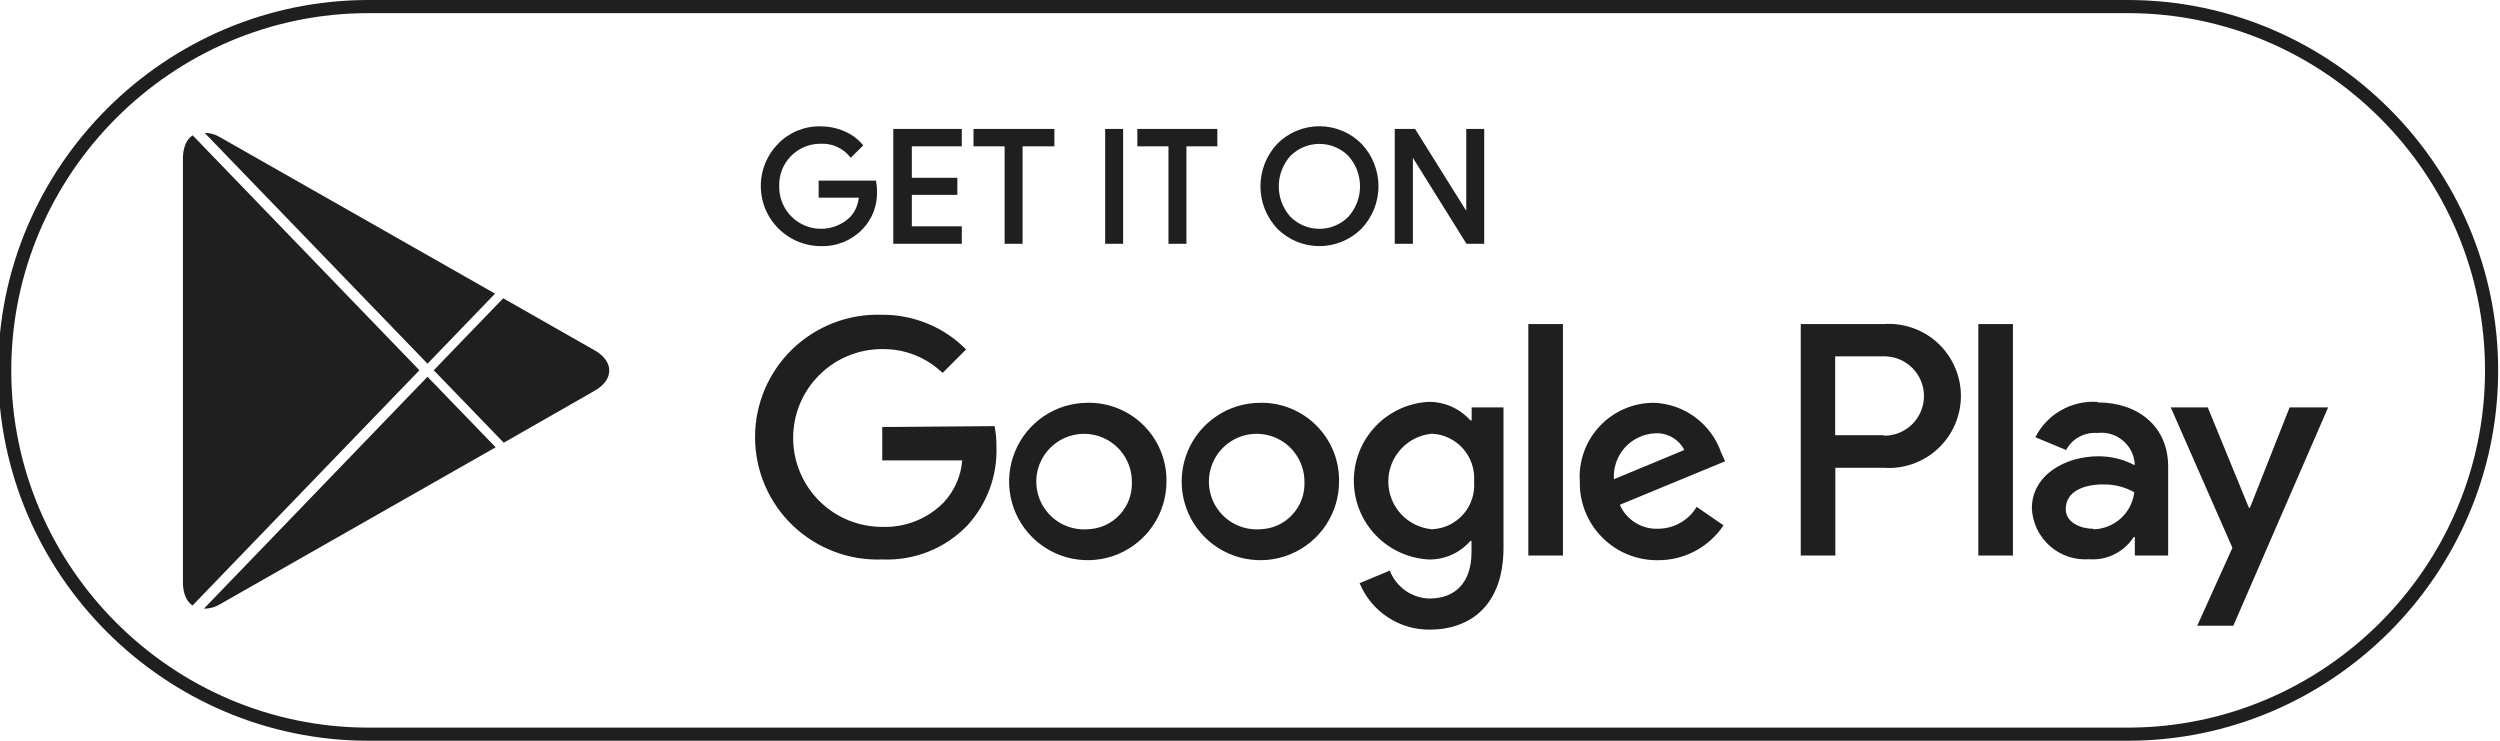
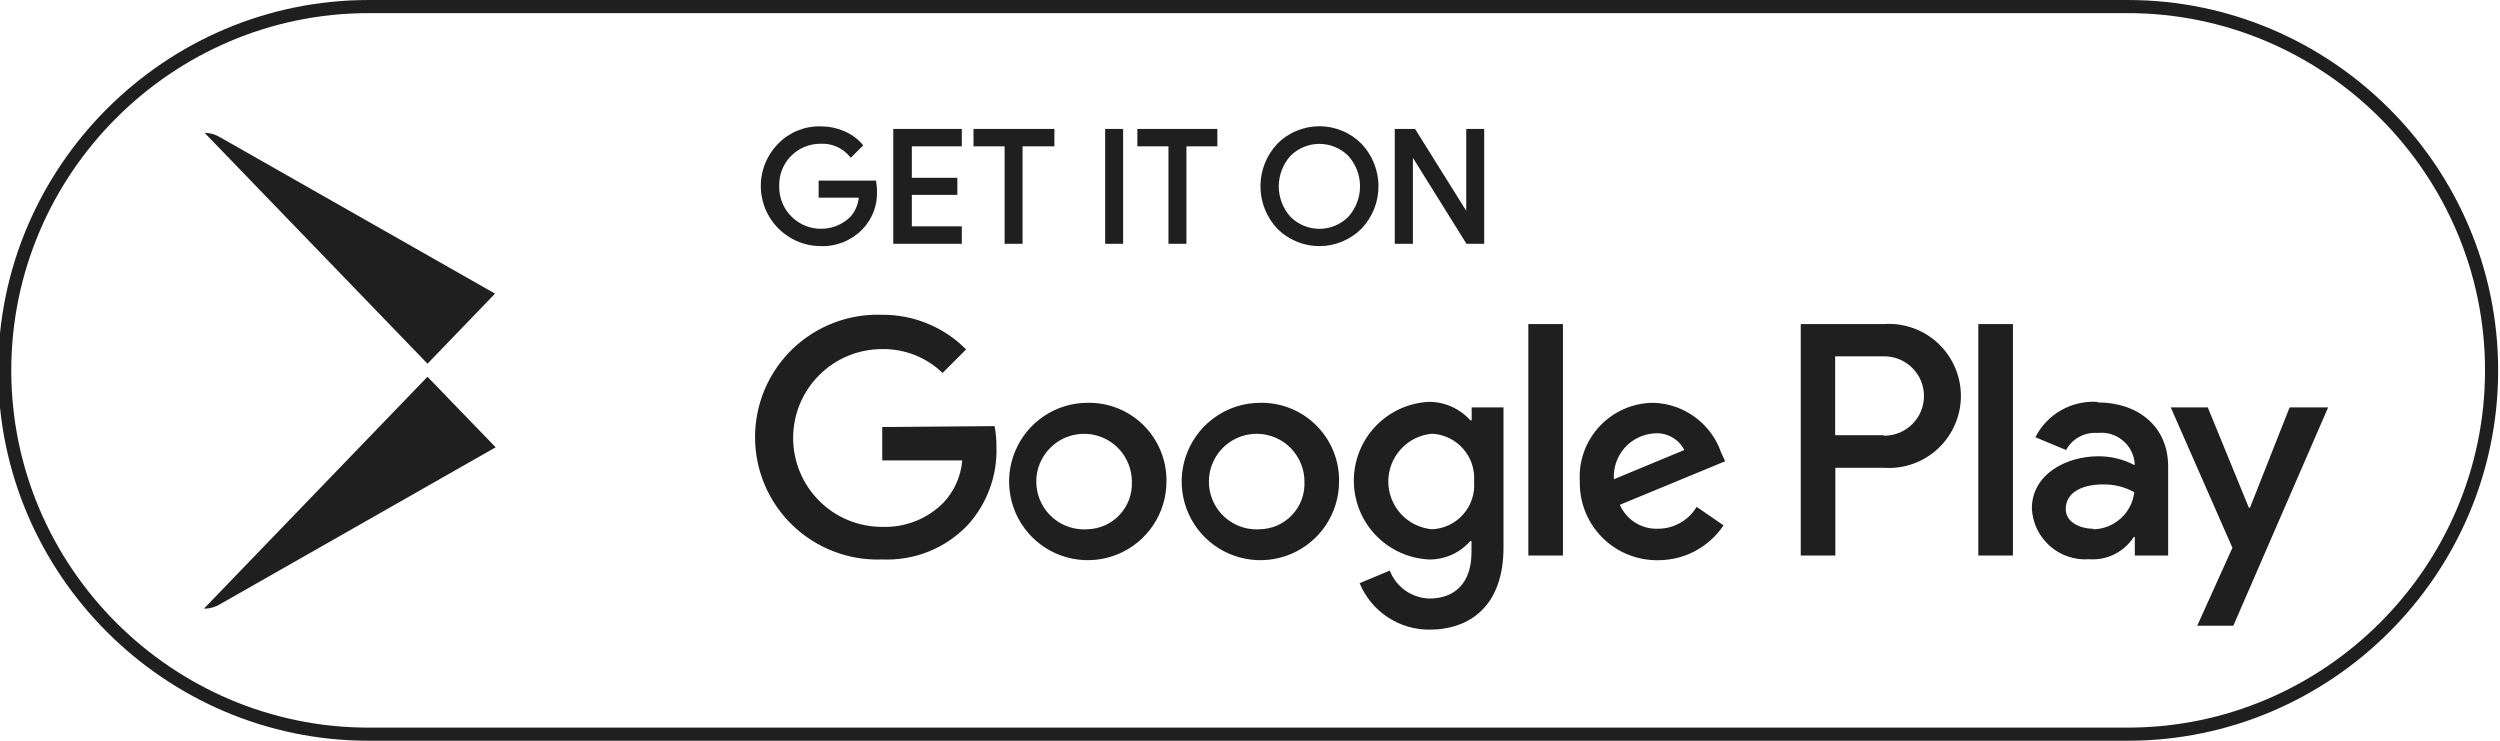
<svg xmlns="http://www.w3.org/2000/svg" xml:space="preserve" width="57.15mm" height="16.933mm" version="1.1" style="shape-rendering:geometricPrecision; text-rendering:geometricPrecision; image-rendering:optimizeQuality; fill-rule:evenodd; clip-rule:evenodd" viewBox="0 0 5715 1693.3">
  <defs>
    <style type="text/css">
   
    .fil1 {fill:#1F1F1F}
    .fil2 {fill:#1F1F1F}
    .fil0 {fill:#1F1F1F;fill-rule:nonzero}
   
  </style>
  </defs>
  <g id="Camada_x0020_1">
    <g id="_1490904212896">
      <path class="fil0" d="M2880.43 920.82c-35.55,0.11 -70.3,10.72 -99.8,30.73 -29.49,19.83 -52.35,47.94 -65.87,80.89 -13.5,32.77 -16.92,69.04 -9.9,103.89 7.02,34.85 24.24,66.82 49.45,91.9 25.24,25.09 57.19,42.05 92.08,48.94 34.86,6.87 71.08,3.31 103.89,-10.34 32.82,-13.66 60.79,-36.65 80.62,-66.29 19.72,-29.63 30.19,-64.35 30.19,-99.91 0.39,-23.7 -4.02,-47.41 -12.98,-69.46 -9.07,-22.04 -22.3,-42.01 -39.26,-58.84 -16.8,-16.8 -36.94,-30.03 -58.99,-38.85 -22.05,-8.82 -45.75,-13.23 -69.43,-12.66zm0 289.1c-21.94,1.51 -43.71,-3.6 -62.71,-14.61 -18.88,-11.04 -34.05,-27.54 -43.55,-47.26 -9.37,-19.86 -12.69,-42.02 -9.37,-63.68 3.31,-21.63 13.08,-41.73 27.98,-57.86 14.88,-15.98 34.31,-27.16 55.65,-32.1 21.39,-4.82 43.72,-3.17 64.11,4.79 20.53,8.02 38.02,21.91 50.27,40.12 12.42,18.06 19.15,39.41 19.15,61.31 0.71,13.94 -1.51,27.83 -6.17,40.93 -4.84,12.98 -12.14,24.94 -21.66,35.14 -9.35,10.22 -20.78,18.34 -33.47,24.13 -12.67,5.63 -26.46,8.68 -40.23,9.09zm-394.12 -289.1c-35.7,0 -70.41,10.59 -99.91,30.44 -29.48,19.83 -52.52,47.94 -66,80.89 -13.66,32.81 -17.1,69.04 -10.09,103.91 6.92,34.85 24.13,66.84 49.35,92.04 25.09,25.07 57.19,42.18 92.05,49.07 34.85,6.87 71.11,3.31 103.89,-10.34 32.81,-13.66 60.92,-36.65 80.64,-66.29 19.83,-29.5 30.3,-64.35 30.3,-99.91 0.43,-23.7 -4.13,-47.41 -13.09,-69.46 -8.95,-22.04 -22.18,-42.01 -39.12,-58.84 -16.82,-16.8 -36.93,-30.03 -58.98,-38.85 -22.05,-8.82 -45.76,-13.23 -69.47,-12.66l0.43 0zm0 289.1c-21.91,1.51 -43.85,-3.46 -62.73,-14.32 -19.01,-11.04 -34.28,-27.45 -43.8,-47.26 -9.5,-19.72 -12.82,-41.92 -9.64,-63.68 3.28,-21.64 13.1,-41.88 27.98,-57.9 14.88,-16.12 34.28,-27.41 55.67,-32.24 21.33,-4.93 43.67,-3.28 64.07,4.68 20.51,8.02 38.01,21.91 50.43,39.98 12.39,18.2 19.02,39.55 19.15,61.45 0.68,13.94 -1.51,27.83 -6.19,40.93 -4.84,12.98 -12.15,24.94 -21.63,35.14 -9.38,10.22 -20.82,18.34 -33.48,24.13 -12.69,5.63 -26.46,8.68 -40.26,9.09l0.43 0zm-469.51 -233.72l0 76.21 182.88 0c-2.89,35.84 -17.78,69.74 -42.33,96.06 -18.32,18.73 -40.37,33.34 -64.63,42.86 -24.24,9.63 -50.27,14.04 -76.34,13.09 -53.87,0 -105.7,-21.37 -143.72,-59.55 -38.17,-38.17 -59.52,-89.85 -59.52,-143.72 0,-53.87 21.35,-105.55 59.52,-143.58 38.02,-38.17 89.85,-59.55 143.72,-59.55 51.53,-0.81 101.28,18.73 138.35,54.57l53.77 -53.73c-24.94,-25.35 -54.86,-45.5 -87.81,-58.98 -32.91,-13.65 -68.33,-20.53 -103.89,-20.28 -37.61,-1.38 -75.25,4.69 -110.38,18.2 -35.28,13.37 -67.39,33.77 -94.55,59.8 -27.13,26.07 -48.75,57.46 -63.5,92.08 -14.74,34.71 -22.33,71.92 -22.33,109.52 0,37.79 7.59,74.97 22.33,109.72 14.75,34.58 36.37,66.01 63.5,92.04 27.16,26.03 59.27,46.43 94.55,59.8 35.13,13.51 72.77,19.58 110.38,18.2 36.23,1.52 72.35,-4.55 105.97,-18.05 33.76,-13.52 64.07,-34.05 89.15,-60.37 44.38,-48.65 68.09,-112.72 66,-178.57 0.14,-16.12 -1.23,-32.11 -4.27,-47.85l-256.85 2.08zm1918.09 59.28c-11.01,-32.53 -31.68,-60.79 -59.27,-81.32 -27.41,-20.54 -60.47,-32.1 -94.79,-33.34 -23.14,-0.14 -46.18,4.52 -67.38,13.77 -21.24,9.09 -40.39,22.6 -56.23,39.4 -15.99,16.96 -28.26,36.79 -36.09,58.59 -7.87,21.77 -11.19,45.05 -9.67,68.05 -0.53,23.71 3.74,47.28 12.56,69.19 8.82,22.05 21.91,42.04 38.56,58.69 16.68,16.84 36.55,30.21 58.45,39.03 21.91,8.95 45.48,13.36 69.04,13.09 29.63,0.13 58.84,-7.03 85.02,-20.96 26.18,-13.94 48.37,-34.04 64.91,-58.71l-61.49 -42.29c-9.06,15.27 -22.01,27.97 -37.6,36.64 -15.42,8.82 -32.95,13.38 -50.84,13.38 -18.34,0.67 -36.41,-4.13 -51.96,-13.93 -15.56,-9.78 -27.84,-23.96 -35.14,-40.79l240.74 -99.48 -8.82 -19.01zm-245.57 60.08c-0.81,-13.1 0.99,-26.21 5.25,-38.6 4.27,-12.42 11.01,-23.84 19.69,-33.63 8.82,-9.79 19.44,-17.64 31.29,-23.27 11.85,-5.65 24.66,-8.82 37.75,-9.53 13.65,-0.81 27.3,2.36 39.16,9.1 11.96,6.74 21.62,16.8 27.83,29.08l-160.97 66.85zm-195.55 174.44l79.1 0 0 -529.17 -79.1 0 0 529.17zm-129.54 -309.11l-3.03 0c-11.85,-13.22 -26.46,-23.95 -42.83,-31.25 -16.26,-7.3 -34.04,-11.04 -51.97,-11.04 -46.17,2.33 -89.84,22.19 -121.81,55.81 -31.96,33.47 -49.74,78 -49.74,124.31 0,46.29 17.78,90.95 49.74,124.43 31.97,33.48 75.64,53.48 121.81,55.81 17.93,0.29 35.71,-3.46 52.22,-10.76 16.26,-7.29 30.87,-18.03 42.58,-31.67l2.65 0 0 25.89c0,68.89 -36.8,105.84 -96.2,105.84 -19.7,-0.54 -38.85,-6.89 -54.97,-18.18 -16.15,-11.47 -28.54,-27.3 -35.56,-45.75l-69.04 28.79c13.09,31.57 35.14,58.55 63.64,77.43 28.4,19.01 61.88,28.96 95.93,28.83 92.74,0 169.36,-54.59 169.36,-187.58l0 -320.54 -72.78 0 0 29.63zm-90.66 249.03c-27.27,-2.47 -52.64,-15.02 -71.12,-35.13 -18.59,-20.25 -28.79,-46.71 -28.79,-74.16 0,-27.41 10.2,-53.72 28.79,-73.97 18.48,-20.29 43.85,-32.82 71.12,-35.17 13.66,0.7 26.89,4.02 39.12,9.95 12.15,5.92 23.05,14.18 32,24.37 8.96,10.2 15.84,22.05 20.11,34.85 4.27,12.85 5.92,26.46 4.97,39.97 1.09,13.65 -0.42,27.31 -4.83,40.25 -4.28,12.95 -11.04,24.81 -20.11,35 -8.96,10.2 -19.99,18.45 -32.25,24.38 -12.41,5.81 -25.78,9.1 -39.43,9.66l0.42 0zm1032.16 -469.09l-189.2 0 0 529.17 79.09 0 0 -200.65 110.53 0c22.58,1.65 45.19,-1.38 66.53,-8.93 21.38,-7.58 40.93,-19.3 57.47,-34.76 16.55,-15.41 29.78,-34.04 38.74,-54.82 9.1,-20.67 13.79,-43.14 13.79,-65.76 0,-22.57 -4.69,-45.04 -13.79,-65.71 -8.96,-20.81 -22.19,-39.4 -38.74,-54.86 -16.54,-15.41 -36.09,-27.28 -57.47,-34.72 -21.34,-7.58 -43.95,-10.61 -66.53,-8.96l-0.42 0zm0 253.96l-110.53 0 0 -180.23 112.18 0c24.1,0 47.28,9.5 64.21,26.61 17.07,16.92 26.6,40.07 26.6,64.07 0,24.12 -9.53,47.26 -26.6,64.2 -16.93,17.1 -40.11,26.59 -64.21,26.59l-1.65 -1.24zm488.1 -76.19c-28.82,-1.65 -57.47,5.11 -82.55,19.43 -25.08,14.33 -45.33,35.71 -58.42,61.46l70.27 29.22c6.88,-12.82 17.36,-23.29 30.17,-30.17 12.84,-6.92 27.3,-9.95 41.76,-8.82 10.06,-1.13 20.25,-0.29 30.06,2.47 9.63,2.89 18.73,7.58 26.57,13.93 7.86,6.31 14.49,14.18 19.29,23 4.84,8.97 7.73,18.74 8.82,28.79l0 5.54c-25.47,-13.51 -53.87,-20.43 -82.55,-20.43 -75.77,0 -152.4,42.48 -152.4,119.07 0.71,16.26 4.69,32.24 11.71,47.13 7.17,14.74 17.11,27.83 29.21,38.73 12.28,10.9 26.6,19.16 42.06,24.38 15.55,5.25 31.96,7.3 48.22,6.06 19.97,1.52 39.97,-2.46 57.75,-11.42 17.89,-8.96 33.06,-22.47 43.81,-39.26l2.62 0 0 42.29 76.2 0 0 -203.66c0,-92.6 -70.28,-146.36 -160.55,-146.36l-2.05 -1.38zm-9.81 290.09c-25.75,0 -61.73,-13.23 -61.73,-44.95 0,-42.29 44.94,-56.33 84.63,-56.33 25.22,-0.57 50.02,5.5 72.07,17.77 -2.75,23 -13.51,44.1 -30.59,59.66 -17.1,15.56 -39.15,24.52 -62.15,25.08l-2.23 -1.23zm450.08 -277.43l-90.67 229.45 -2.47 0 -93.98 -229.45 -84.63 0 140.97 320.97 -80.47 178.18 82.55 0 216.75 -499.15 -88.05 0zm-711.63 338.74l79.13 0 0 -529.17 -79.13 0 0 529.17z" />
      <path class="fil0" d="M2000.54 436.14c0.84,15.6 -1.67,31.02 -7.17,45.61 -5.36,14.47 -13.79,27.84 -24.51,39.03 -12.01,12.52 -26.46,22.32 -42.58,28.78 -15.99,6.49 -33.24,9.52 -50.59,8.96 -26.18,-0.29 -51.83,-8.11 -73.59,-22.86 -21.77,-14.75 -38.73,-35.42 -48.66,-59.84 -10.04,-24.22 -12.66,-50.83 -7.57,-76.62 5.11,-25.75 17.77,-49.45 36.26,-68.04 12.1,-12.42 26.74,-22.2 42.86,-28.83 16.13,-6.45 33.34,-9.63 50.7,-9.21 17.92,-0.13 35.55,3.42 52.1,10.45 15.27,6.2 28.93,16.01 39.83,28.4l-22.48 22.46c-8.39,-10.04 -19.15,-18.05 -31.14,-23.13 -12.14,-5.25 -25.22,-7.58 -38.31,-6.92 -13.23,-0.14 -26.32,2.51 -38.46,7.73 -12.24,5.11 -23.28,12.55 -32.52,22.05 -9.21,9.52 -16.4,20.81 -21.06,33.09 -4.84,12.38 -7.05,25.46 -6.63,38.69 -0.29,19.72 5.39,39.16 15.97,55.67 10.77,16.69 26.21,29.64 44.24,37.5 18.2,7.87 38.17,10.06 57.61,6.6 19.43,-3.55 37.36,-12.8 51.54,-26.46 13.1,-14.18 20.54,-32.52 21.24,-51.65l-91.93 0 0 -30.48 123.18 0c1.1,6.21 1.67,12.71 1.67,19.02zm193.88 -105.84l-114.23 0 0 80.51 104.04 0 0 30.44 -104.04 0 0 80.48 114.23 0 0 31.29 -148.13 0 0 -253.97 148.13 0 0 31.25zm138.93 222.72l-32.67 0 0 -222.72 -71.12 0 0 -31.25 176.52 0 0 31.25 -72.73 0 0 222.72zm197.2 0l0 -253.97 32.63 0 0 253.97 -32.63 0zm177.47 0l-32.66 0 0 -222.72 -71.12 0 0 -31.25 174.49 0 0 31.25 -70.71 0 0 222.72zm401.29 -33.1c-24.79,24.7 -58.3,38.46 -93.16,38.46 -34.86,0 -68.33,-13.76 -93.14,-38.46 -23.99,-25.47 -37.49,-59.12 -37.49,-94.12 0,-35.14 13.5,-68.75 37.49,-94.26 12.24,-12.23 26.71,-22.05 42.72,-28.65 15.99,-6.63 33.06,-10.04 50.42,-10.04 17.35,0 34.47,3.41 50.44,10.04 15.99,6.6 30.46,16.42 42.72,28.65 24.1,25.51 37.61,59.12 37.61,94.26 0,35 -13.51,68.79 -37.61,94.12zm-162.19 -21.06c18.34,18.17 43.13,28.36 69.03,28.36 25.93,0 50.73,-10.19 69.03,-28.36 18.06,-20 28.13,-45.9 28.13,-72.92 0,-26.87 -10.07,-52.77 -28.13,-72.73 -18.3,-18.34 -43.1,-28.54 -69.03,-28.54 -25.9,0 -50.69,10.2 -69.03,28.54 -18.07,19.96 -28.13,45.86 -28.13,72.73 0,27.02 10.06,52.92 28.13,72.92zm245.56 54.16l0 -253.97 39.83 0 123.61 197.6 0 -197.6 32.53 0 0 253.97 -33.76 0 -129.12 -206.98 0 206.98 -33.09 0z" />
-       <path class="fil1" d="M3016.15 297.11c-16.79,0 -33.34,3.32 -48.79,9.63 -15.42,6.49 -29.49,15.87 -41.34,27.84 -23.29,24.69 -36.23,57.18 -36.23,91.22 0,33.9 12.94,66.57 36.23,91.23 23.99,23.71 56.37,37.08 90.13,37.08 33.75,0 66.15,-13.37 90.13,-37.08 23.29,-24.66 36.38,-57.33 36.38,-91.23 0,-34.04 -13.09,-66.67 -36.38,-91.22 -11.85,-11.97 -25.9,-21.35 -41.34,-27.84 -15.45,-6.31 -31.96,-9.63 -48.79,-9.63zm-52.07 1.94c16.51,-6.92 34.15,-10.47 52.07,-10.47 17.92,0 35.56,3.55 52.11,10.47 16.51,6.74 31.39,16.8 44.09,29.6 24.95,26.21 38.84,60.92 38.84,97.15 0,36.13 -13.89,70.85 -38.84,97.01l-0.15 0.14c-25.49,25.37 -60.07,39.69 -96.05,39.69 -35.95,0 -70.55,-14.32 -96.17,-39.69l0 -0.14c-24.8,-26.16 -38.6,-60.88 -38.6,-97.01 0,-36.09 13.8,-70.83 38.6,-97.15l0 -0.14c12.67,-12.66 27.55,-22.72 44.1,-29.46zm-1088.53 -1.79c-16.8,-0.29 -33.49,2.74 -49.04,9.09 -15.45,6.32 -29.63,15.84 -41.35,27.84 -17.92,18.02 -30.19,40.91 -35.02,65.85 -4.95,24.95 -2.47,50.71 7.19,74.27 9.63,23.43 26.03,43.57 47.13,57.89 21.07,14.18 45.86,21.91 71.23,22.05l0.14 0c16.69,0.57 33.33,-2.33 48.93,-8.53 15.42,-6.35 29.49,-15.85 41.07,-27.84 10.33,-10.76 18.3,-23.56 23.56,-37.65 5.36,-14.04 7.69,-28.92 7.01,-43.94l4.14 -0.15 -4.14 0c0,-4.94 -0.42,-9.91 -1.08,-14.89l-115.36 0 0 22.05 91.93 0 -0.14 4.41c-0.56,20.29 -8.54,39.55 -22.2,54.44l-0.27 0.13c-14.75,14.36 -33.47,23.86 -53.62,27.59 -20.26,3.71 -41.18,1.24 -60.08,-6.92 -18.87,-8.1 -34.85,-21.76 -46.01,-38.97 -11.18,-17.25 -16.96,-37.35 -16.68,-58.04 -0.57,-13.62 1.8,-27.41 6.74,-40.21 4.97,-12.85 12.41,-24.56 22.04,-34.47 9.66,-9.9 21.1,-17.77 33.91,-23.13 12.7,-5.27 26.2,-8.02 39.97,-8.02 13.8,-0.66 27.41,1.8 40.1,7.16 11.15,4.98 21.35,12.01 29.64,20.96l16.4 -16.41c-9.95,-10.47 -22.04,-18.87 -35.55,-24.23 -15.99,-6.92 -33.1,-10.33 -50.45,-10.33l-0.14 0zm129.25 138.74c0.71,16.12 -1.79,32.13 -7.44,47.26 -5.64,15.04 -14.32,28.83 -25.47,40.55 -12.41,12.8 -27.45,23 -43.96,29.74 -16.69,6.62 -34.46,9.81 -52.38,9.09 -26.99,-0.14 -53.45,-8.39 -75.78,-23.56 -22.47,-15.13 -39.97,-36.51 -50.31,-61.59 -10.2,-25.09 -12.94,-52.5 -7.72,-79.1 5.39,-26.59 18.35,-50.97 37.36,-70.13 12.52,-12.95 27.69,-23.04 44.24,-29.78 16.65,-6.73 34.42,-10.04 52.35,-9.63 18.45,0 36.79,3.57 53.73,10.88 15.87,6.49 30.06,16.53 41.34,29.48l2.65 3.04 -28.54 28.4 -3.03 -3.46c-7.98,-9.52 -18.21,-17.08 -29.65,-22.05 -11.42,-4.97 -23.84,-7.16 -36.22,-6.49l-0.28 0c-12.66,-0.14 -25.23,2.36 -36.93,7.3 -11.58,4.84 -22.2,12.14 -31.02,21.24 -8.82,8.96 -15.7,19.86 -20.24,31.57 -4.55,11.82 -6.6,24.38 -6.22,37.04l0 0.29c-0.27,18.87 5.11,37.36 15.31,53.33 10.33,15.85 25.08,28.26 42.44,35.82 17.22,7.44 36.52,9.66 55.11,6.2 18.48,-3.28 35.69,-12.1 49.21,-25.22 11.29,-12.24 18.2,-27.84 19.72,-44.35l-91.65 0 0 -39.01 131.05 0 0.54 3.46c1.27,6.45 1.79,13.08 1.79,19.68zm37.22 -141.25l156.67 0 0 39.83 -114.23 0 0 71.93 104.03 0 0 39.01 -104.03 0 0 71.94 114.23 0 0 39.82 -156.67 0 0 -262.53zm8.54 8.43l0 245.57 139.73 0 0 -22.9 -114.37 0 0 -88.86 104.18 0 0 -22.05 -104.18 0 0 -88.89 114.37 0 0 -22.87 -139.73 0zm174.87 -8.43l184.92 0 0 39.83 -72.74 0 0 222.7 -41.06 0 0 -222.7 -71.12 0 0 -39.83zm8.4 8.43l0 22.87 71.12 0 0 222.7 24.13 0 0 -222.7 72.88 0 0 -22.87 -168.13 0zm292.56 -8.43l41.06 0 0 262.53 -41.06 0 0 -262.53zm8.43 8.43l0 245.57 24.09 0 0 -245.57 -24.09 0zm65.15 -8.43l182.88 0 0 39.83 -70.69 0 0 222.7 -41.07 0 0 -222.7 -71.12 0 0 -39.83zm8.55 8.43l0 22.87 71.12 0 0 222.7 24.13 0 0 -222.7 70.69 0 0 -22.87 -165.94 0zm579.89 -8.43l46.42 0 117.01 187.15 0 -187.15 41.07 0 0 262.53 -40.53 0 -122.48 -196.49 0 196.49 -41.49 0 0 -262.53zm8.54 8.43l0 245.57 24.55 0 0 -217.59 135.72 217.59 27.3 0 0 -245.57 -24.13 0 0 208.21 -130.21 -208.21 -33.23 0zm-252.88 47c19.17,-19.02 45.09,-29.79 72.08,-29.79 27.01,0 52.92,10.77 71.93,29.79l0.28 0.13c18.73,20.81 29.07,47.66 29.07,75.63 0,27.99 -10.34,55 -29.07,75.68l-0.28 0.14c-19.01,19.15 -44.92,29.74 -71.93,29.74 -26.99,0 -52.91,-10.59 -72.08,-29.74l3.05 -2.9 -3.05 2.76c-18.87,-20.68 -29.2,-47.69 -29.2,-75.68 0,-27.97 10.33,-54.82 29.2,-75.63l0 -0.13zm6.08 145.65c17.64,17.51 41.34,27.27 66,27.27 24.66,0 48.36,-9.76 65.86,-27.27 17.39,-19.15 27.02,-43.96 27.02,-69.89 0,-25.74 -9.63,-50.69 -27.02,-69.84 -17.5,-17.36 -41.2,-27.18 -65.86,-27.18 -24.66,0 -48.36,9.82 -66,27.18 -17.23,19.15 -26.89,44.1 -26.89,69.84 0,25.93 9.66,50.74 26.89,69.89z" />
-       <path class="fil0" d="M440.06 1384.23l518.68 -537.84 -518.29 -537.01c-13.77,8.4 -22.3,27.7 -22.3,53.03l0 969.33c0.14,25.37 8.39,43.28 21.91,52.49z" />
+       <path class="fil1" d="M3016.15 297.11c-16.79,0 -33.34,3.32 -48.79,9.63 -15.42,6.49 -29.49,15.87 -41.34,27.84 -23.29,24.69 -36.23,57.18 -36.23,91.22 0,33.9 12.94,66.57 36.23,91.23 23.99,23.71 56.37,37.08 90.13,37.08 33.75,0 66.15,-13.37 90.13,-37.08 23.29,-24.66 36.38,-57.33 36.38,-91.23 0,-34.04 -13.09,-66.67 -36.38,-91.22 -11.85,-11.97 -25.9,-21.35 -41.34,-27.84 -15.45,-6.31 -31.96,-9.63 -48.79,-9.63zm-52.07 1.94c16.51,-6.92 34.15,-10.47 52.07,-10.47 17.92,0 35.56,3.55 52.11,10.47 16.51,6.74 31.39,16.8 44.09,29.6 24.95,26.21 38.84,60.92 38.84,97.15 0,36.13 -13.89,70.85 -38.84,97.01l-0.15 0.14c-25.49,25.37 -60.07,39.69 -96.05,39.69 -35.95,0 -70.55,-14.32 -96.17,-39.69l0 -0.14c-24.8,-26.16 -38.6,-60.88 -38.6,-97.01 0,-36.09 13.8,-70.83 38.6,-97.15l0 -0.14c12.67,-12.66 27.55,-22.72 44.1,-29.46zm-1088.53 -1.79c-16.8,-0.29 -33.49,2.74 -49.04,9.09 -15.45,6.32 -29.63,15.84 -41.35,27.84 -17.92,18.02 -30.19,40.91 -35.02,65.85 -4.95,24.95 -2.47,50.71 7.19,74.27 9.63,23.43 26.03,43.57 47.13,57.89 21.07,14.18 45.86,21.91 71.23,22.05l0.14 0c16.69,0.57 33.33,-2.33 48.93,-8.53 15.42,-6.35 29.49,-15.85 41.07,-27.84 10.33,-10.76 18.3,-23.56 23.56,-37.65 5.36,-14.04 7.69,-28.92 7.01,-43.94l4.14 -0.15 -4.14 0c0,-4.94 -0.42,-9.91 -1.08,-14.89l-115.36 0 0 22.05 91.93 0 -0.14 4.41c-0.56,20.29 -8.54,39.55 -22.2,54.44l-0.27 0.13c-14.75,14.36 -33.47,23.86 -53.62,27.59 -20.26,3.71 -41.18,1.24 -60.08,-6.92 -18.87,-8.1 -34.85,-21.76 -46.01,-38.97 -11.18,-17.25 -16.96,-37.35 -16.68,-58.04 -0.57,-13.62 1.8,-27.41 6.74,-40.21 4.97,-12.85 12.41,-24.56 22.04,-34.47 9.66,-9.9 21.1,-17.77 33.91,-23.13 12.7,-5.27 26.2,-8.02 39.97,-8.02 13.8,-0.66 27.41,1.8 40.1,7.16 11.15,4.98 21.35,12.01 29.64,20.96l16.4 -16.41c-9.95,-10.47 -22.04,-18.87 -35.55,-24.23 -15.99,-6.92 -33.1,-10.33 -50.45,-10.33l-0.14 0zm129.25 138.74c0.71,16.12 -1.79,32.13 -7.44,47.26 -5.64,15.04 -14.32,28.83 -25.47,40.55 -12.41,12.8 -27.45,23 -43.96,29.74 -16.69,6.62 -34.46,9.81 -52.38,9.09 -26.99,-0.14 -53.45,-8.39 -75.78,-23.56 -22.47,-15.13 -39.97,-36.51 -50.31,-61.59 -10.2,-25.09 -12.94,-52.5 -7.72,-79.1 5.39,-26.59 18.35,-50.97 37.36,-70.13 12.52,-12.95 27.69,-23.04 44.24,-29.78 16.65,-6.73 34.42,-10.04 52.35,-9.63 18.45,0 36.79,3.57 53.73,10.88 15.87,6.49 30.06,16.53 41.34,29.48l2.65 3.04 -28.54 28.4 -3.03 -3.46c-7.98,-9.52 -18.21,-17.08 -29.65,-22.05 -11.42,-4.97 -23.84,-7.16 -36.22,-6.49l-0.28 0c-12.66,-0.14 -25.23,2.36 -36.93,7.3 -11.58,4.84 -22.2,12.14 -31.02,21.24 -8.82,8.96 -15.7,19.86 -20.24,31.57 -4.55,11.82 -6.6,24.38 -6.22,37.04l0 0.29c-0.27,18.87 5.11,37.36 15.31,53.33 10.33,15.85 25.08,28.26 42.44,35.82 17.22,7.44 36.52,9.66 55.11,6.2 18.48,-3.28 35.69,-12.1 49.21,-25.22 11.29,-12.24 18.2,-27.84 19.72,-44.35l-91.65 0 0 -39.01 131.05 0 0.54 3.46c1.27,6.45 1.79,13.08 1.79,19.68zm37.22 -141.25l156.67 0 0 39.83 -114.23 0 0 71.93 104.03 0 0 39.01 -104.03 0 0 71.94 114.23 0 0 39.82 -156.67 0 0 -262.53zm8.54 8.43l0 245.57 139.73 0 0 -22.9 -114.37 0 0 -88.86 104.18 0 0 -22.05 -104.18 0 0 -88.89 114.37 0 0 -22.87 -139.73 0zm174.87 -8.43l184.92 0 0 39.83 -72.74 0 0 222.7 -41.06 0 0 -222.7 -71.12 0 0 -39.83zm8.4 8.43l0 22.87 71.12 0 0 222.7 24.13 0 0 -222.7 72.88 0 0 -22.87 -168.13 0zm292.56 -8.43l41.06 0 0 262.53 -41.06 0 0 -262.53zm8.43 8.43l0 245.57 24.09 0 0 -245.57 -24.09 0zm65.15 -8.43l182.88 0 0 39.83 -70.69 0 0 222.7 -41.07 0 0 -222.7 -71.12 0 0 -39.83zm8.55 8.43l0 22.87 71.12 0 0 222.7 24.13 0 0 -222.7 70.69 0 0 -22.87 -165.94 0zm579.89 -8.43l46.42 0 117.01 187.15 0 -187.15 41.07 0 0 262.53 -40.53 0 -122.48 -196.49 0 196.49 -41.49 0 0 -262.53zm8.54 8.43l0 245.57 24.55 0 0 -217.59 135.72 217.59 27.3 0 0 -245.57 -24.13 0 0 208.21 -130.21 -208.21 -33.23 0zm-252.88 47c19.17,-19.02 45.09,-29.79 72.08,-29.79 27.01,0 52.92,10.77 71.93,29.79l0.28 0.13c18.73,20.81 29.07,47.66 29.07,75.63 0,27.99 -10.34,55 -29.07,75.68l-0.28 0.14c-19.01,19.15 -44.92,29.74 -71.93,29.74 -26.99,0 -52.91,-10.59 -72.08,-29.74l3.05 -2.9 -3.05 2.76c-18.87,-20.68 -29.2,-47.69 -29.2,-75.68 0,-27.97 10.33,-54.82 29.2,-75.63l0 -0.13zm6.08 145.65c17.64,17.51 41.34,27.27 66,27.27 24.66,0 48.36,-9.76 65.86,-27.27 17.39,-19.15 27.02,-43.96 27.02,-69.89 0,-25.74 -9.63,-50.69 -27.02,-69.84 -17.5,-17.36 -41.2,-27.18 -65.86,-27.18 -24.66,0 -48.36,9.82 -66,27.18 -17.23,19.15 -26.89,44.1 -26.89,69.84 0,25.93 9.66,50.74 26.89,69.89" />
      <path class="fil0" d="M977.19 831.5l154.48 -160.27 -629.06 -357.71c-10.62,-6.49 -22.58,-9.81 -34.86,-9.81l509.44 527.65 0 0.14z" />
      <path class="fil0" d="M977.19 861.28l-510.96 530c12.8,0.25 25.51,-3.17 36.52,-9.95l630.3 -358.84 -155.86 -161.21z" />
-       <path class="fil0" d="M1359.62 801.05l-209.31 -119.2 -158.75 164.54 159.98 165.66 208.08 -118.96c44.23,-25.18 44.23,-66.82 0,-92.04z" />
    </g>
    <path class="fil2" d="M842.43 0.02l4021.68 0c465.67,0 846.66,380.98 846.66,846.63l0 0.04c0,465.65 -380.99,846.63 -846.66,846.63l-4021.68 0c-465.67,0 -846.66,-380.98 -846.66,-846.63l0 -0.04c0,-465.65 380.99,-846.63 846.66,-846.63zm0 30c-449.12,0 -816.66,367.55 -816.66,816.67 0,449.1 367.56,816.63 816.66,816.63l4021.68 0c449.12,0 816.66,-367.55 816.66,-816.67 0,-449.1 -367.56,-816.63 -816.66,-816.63l-4021.68 0z" />
  </g>
</svg>